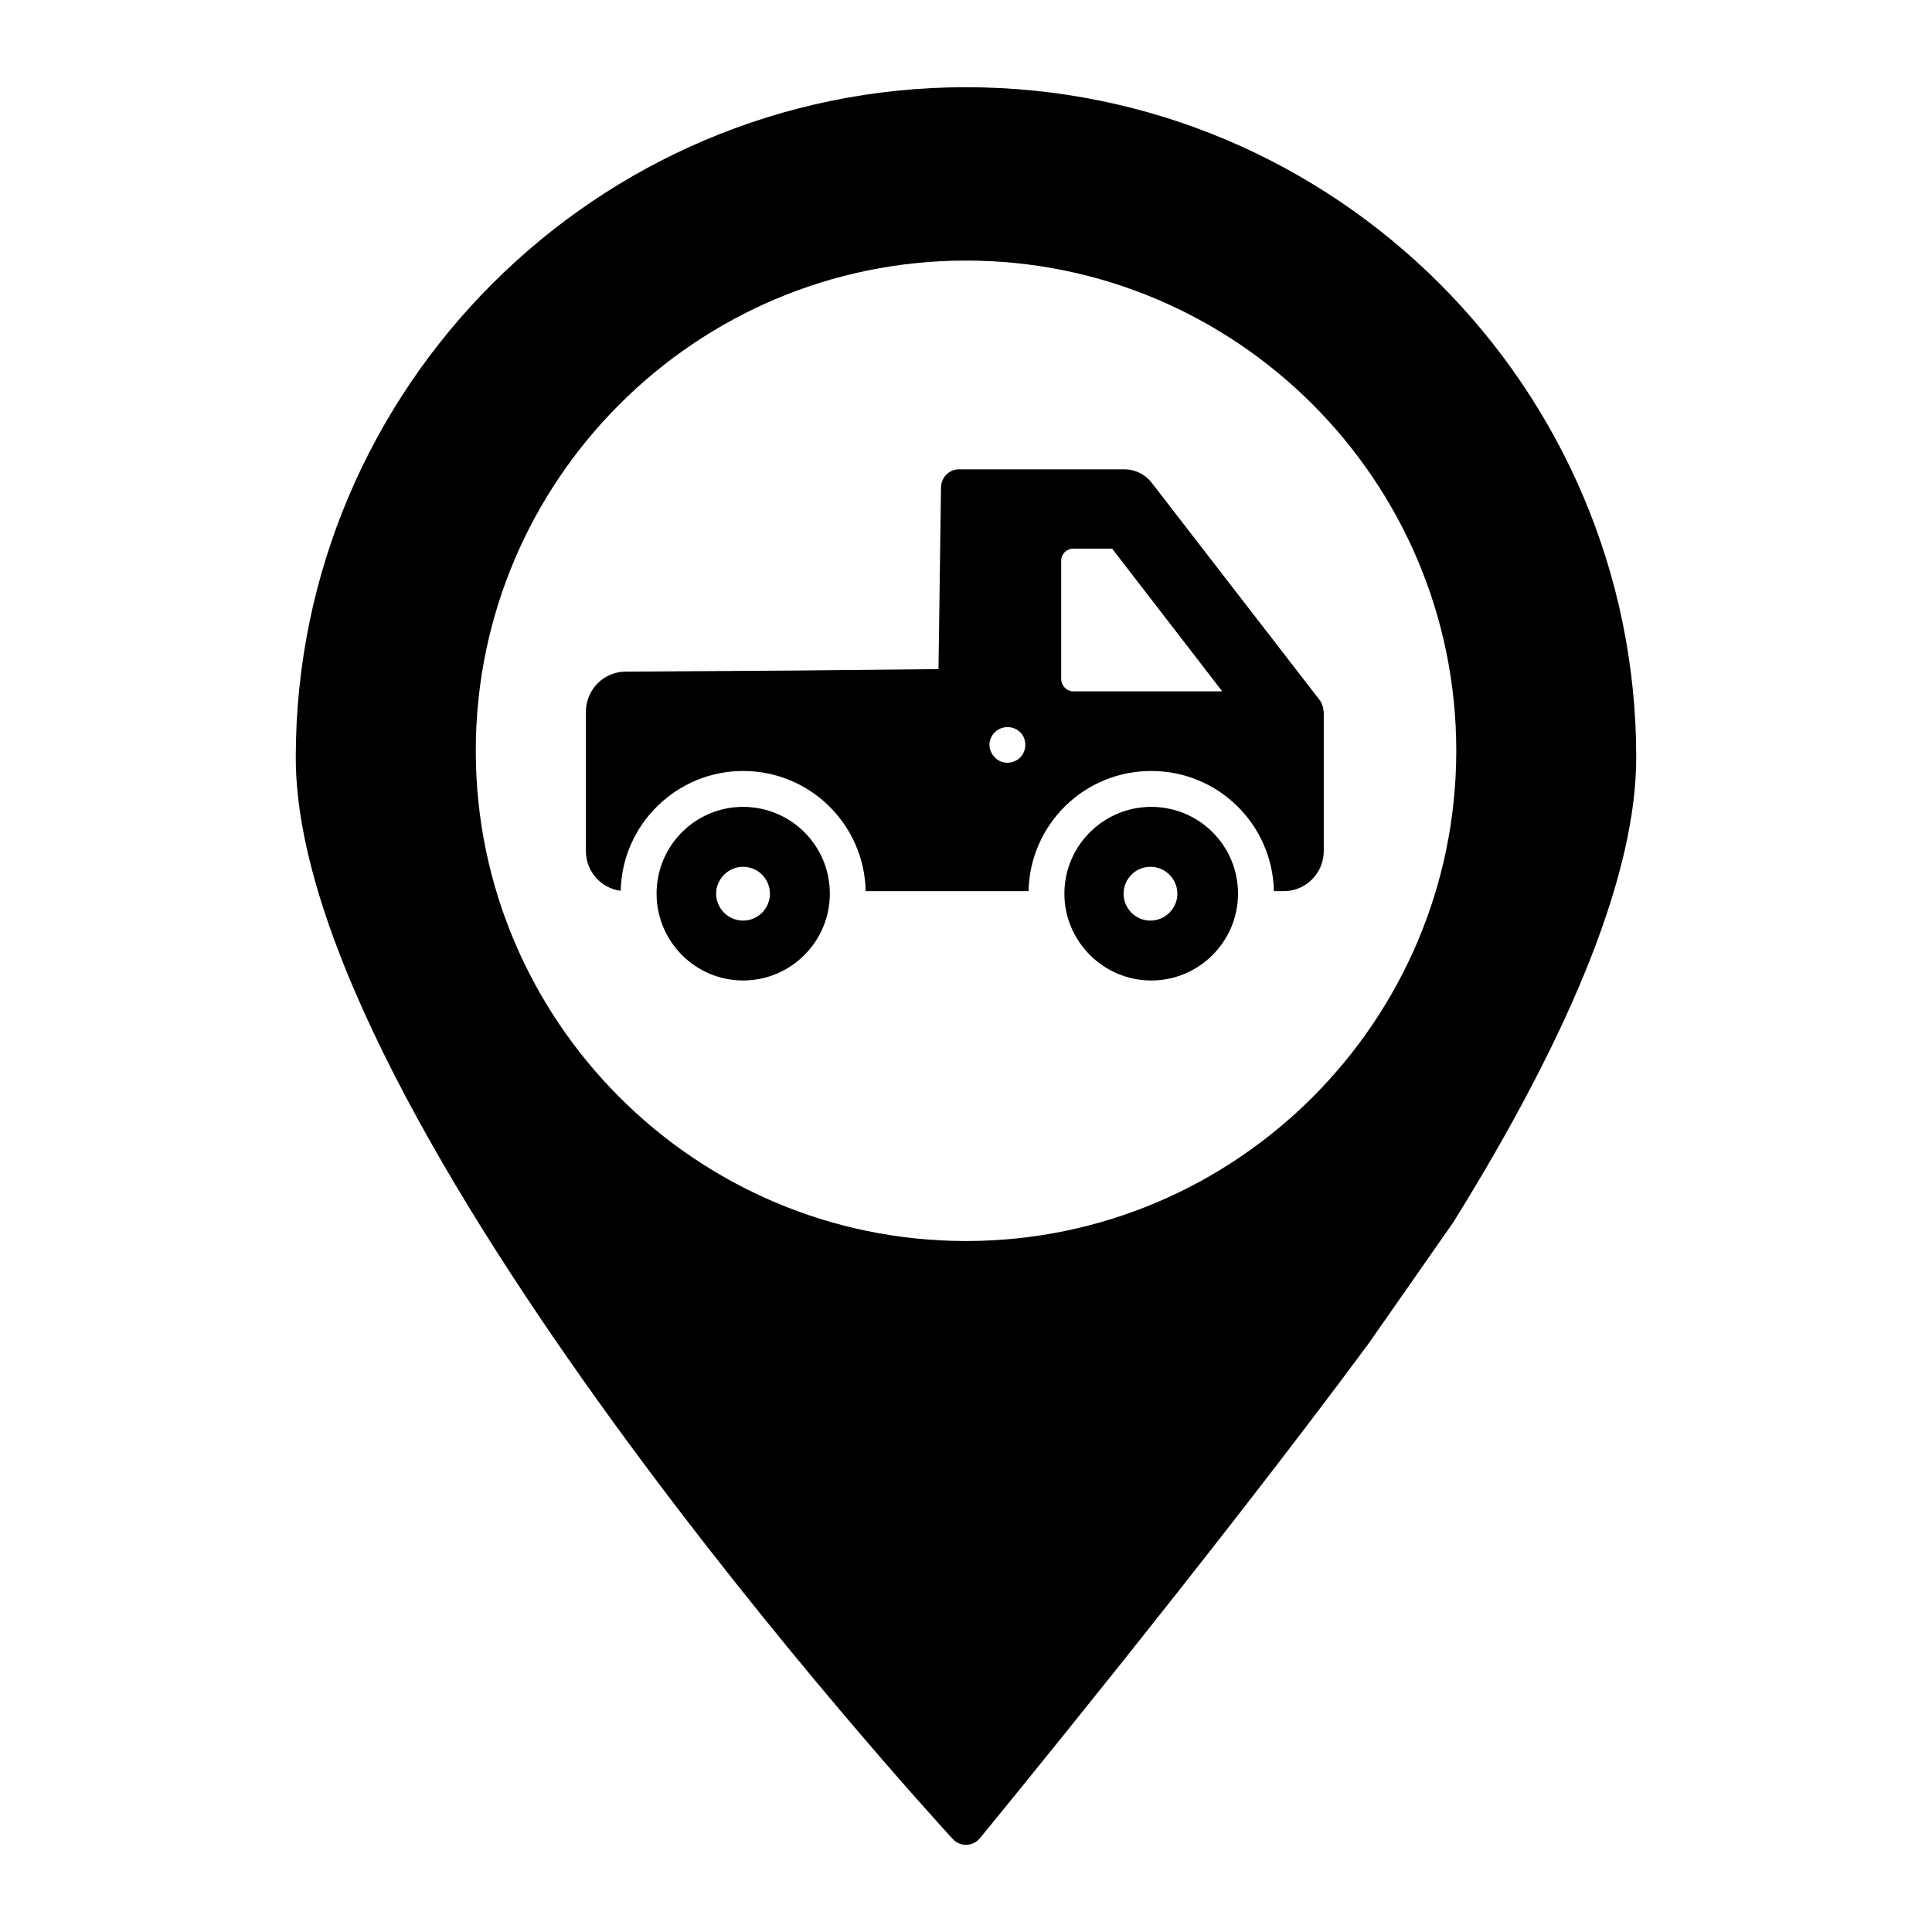
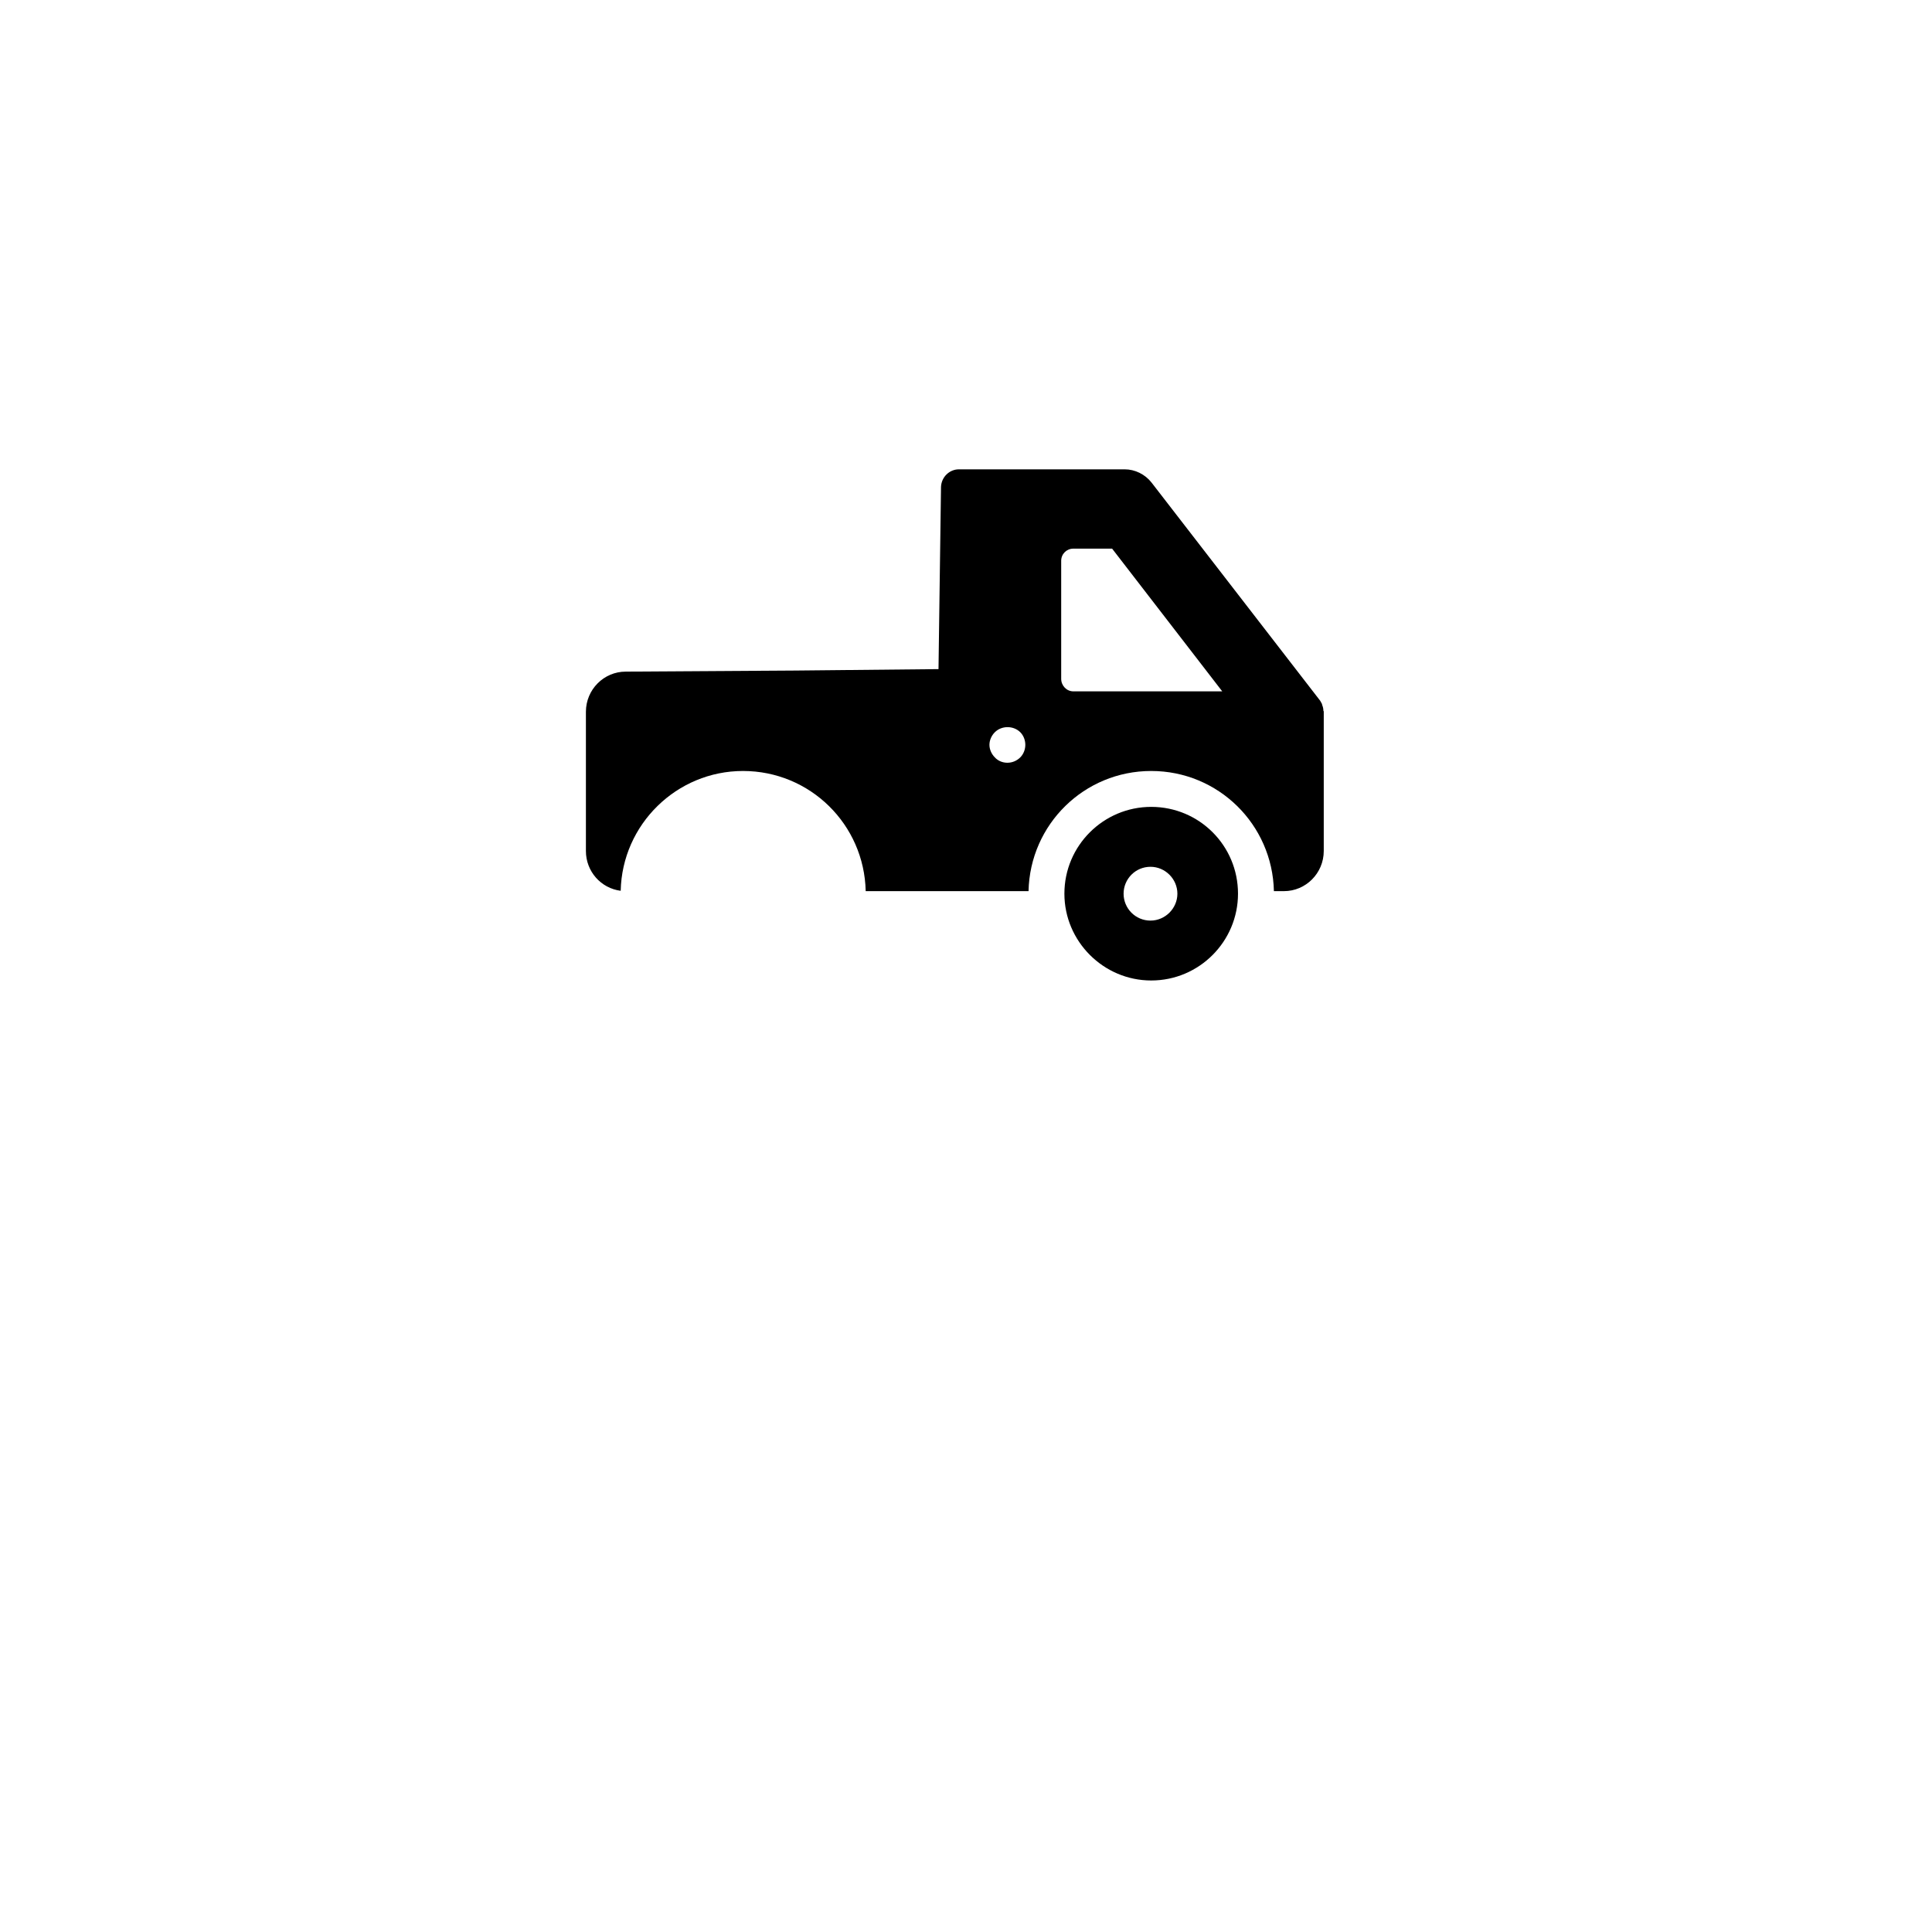
<svg xmlns="http://www.w3.org/2000/svg" fill="#000000" width="800px" height="800px" version="1.1" viewBox="144 144 512 512">
  <g>
-     <path d="m400 167.11c-97.941 0-177.62 79.68-177.62 177.62 0 96.207 167.01 278.9 174.12 286.63 0.902 0.98 2.168 1.539 3.5 1.539h0.133c1.379-0.039 2.66-0.676 3.535-1.738 0.609-0.73 61.18-74.496 103.16-131.29 0.02-0.039 0.047-0.066 0.066-0.105l22.262-31.875c32.16-51.75 48.461-93.188 48.461-123.16 0.004-97.938-79.676-177.62-177.61-177.62m0 305.77c-71.637 0-129.92-58.281-129.92-129.92 0-71.637 58.281-129.91 129.92-129.91s129.92 58.27 129.92 129.91c-0.004 71.637-58.285 129.92-129.92 129.92" />
-     <path d="m340.91 357.83c-12.645 0-22.91 10.266-22.91 23.004 0 12.645 10.266 23.004 22.91 23.004 12.738 0 23.004-10.363 23.004-23.004 0-12.734-10.266-23.004-23.004-23.004m0 30.137c-3.898 0-7.129-3.231-7.129-7.129 0-3.898 3.231-7.129 7.129-7.129 3.992 0 7.129 3.231 7.129 7.129 0 3.894-3.137 7.129-7.129 7.129" />
    <path d="m449.08 357.83c-12.645 0-23.004 10.266-23.004 23.004 0 12.645 10.363 23.004 23.004 23.004 12.738 0 23.004-10.363 23.004-23.004 0-12.734-10.266-23.004-23.004-23.004m-0.188 30.137c-3.992 0-7.129-3.231-7.129-7.129 0-3.898 3.137-7.129 7.129-7.129 3.898 0 7.129 3.231 7.129 7.129 0 3.894-3.234 7.129-7.129 7.129" />
    <path d="m494.71 332.35c0-0.477-0.094-0.949-0.285-1.426 0-0.094-0.094-0.191-0.094-0.379-0.191-0.285-0.285-0.57-0.477-0.855l-44.676-57.797c-1.711-2.188-4.371-3.516-7.129-3.516h-43.918c-2.566 0-4.656 2.09-4.754 4.656l-0.664 48.289-37.93 0.379-44.961 0.285c-5.797 0-10.551 4.754-10.551 10.648v36.883c0 5.43 3.992 9.887 9.219 10.551 0.379-17.586 14.828-31.75 32.414-31.75 17.777 0 32.129 14.164 32.512 31.844h43.156c0.379-17.68 14.734-31.844 32.512-31.844 17.777 0 32.129 14.164 32.512 31.844h2.66c5.797 0 10.551-4.754 10.551-10.648v-36.883c0-0.09 0-0.184-0.098-0.281m-80.324 12.359c-0.949 0.949-2.188 1.426-3.422 1.426s-2.473-0.477-3.328-1.426c-0.855-0.855-1.426-2.09-1.426-3.328 0-1.234 0.57-2.473 1.426-3.328 1.805-1.805 4.941-1.805 6.75 0 0.855 0.855 1.332 2.09 1.332 3.328 0 1.238-0.477 2.473-1.332 3.328m14.07-17.492c-1.805 0-3.231-1.52-3.231-3.328v-31.273c0-1.805 1.426-3.223 3.231-3.223h10.266l29.184 37.824z" />
  </g>
</svg>